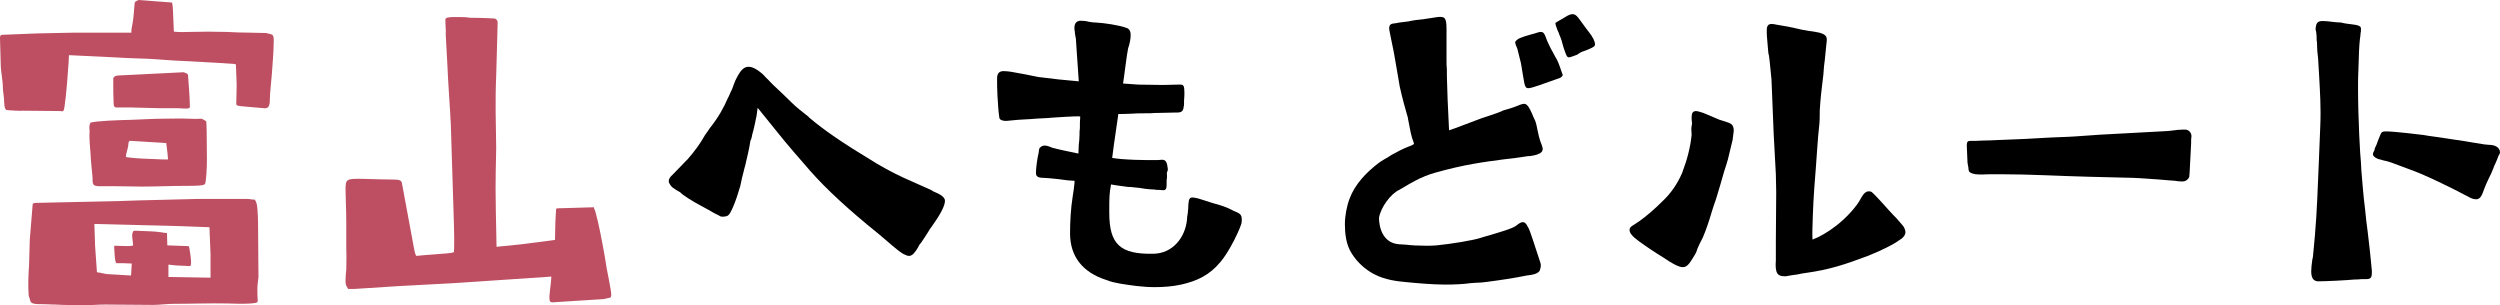
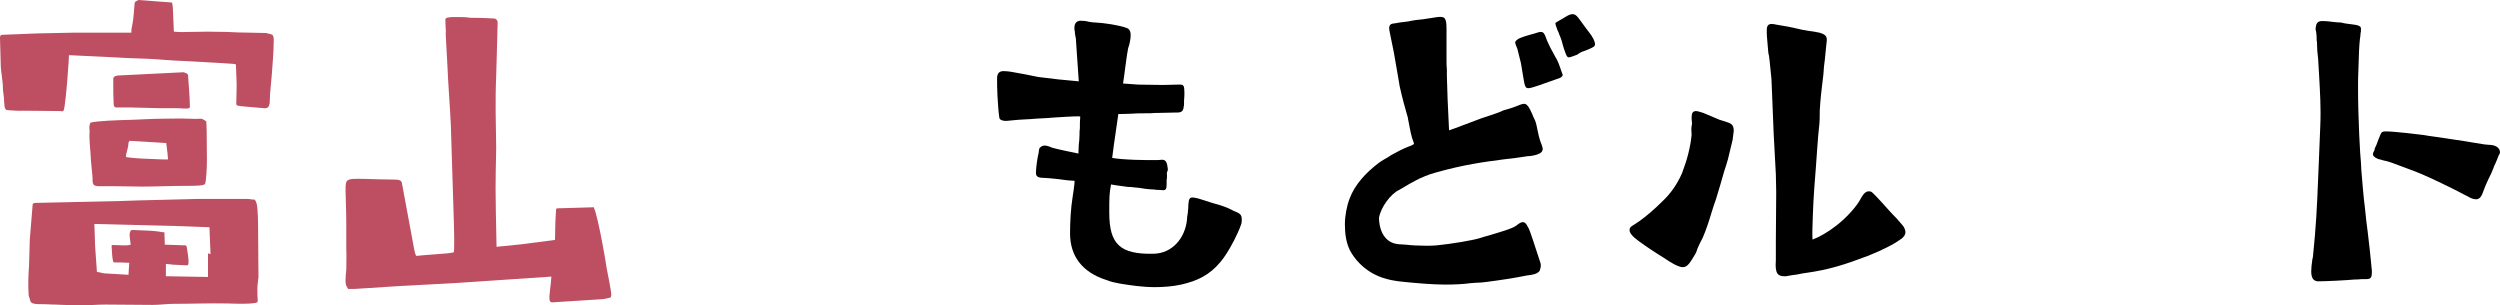
<svg xmlns="http://www.w3.org/2000/svg" id="_レイヤー_2" data-name="レイヤー 2" viewBox="0 0 330.612 40.372">
  <defs>
    <style>
      .cls-1 {
        fill: #be4e61;
      }
    </style>
  </defs>
  <g id="design">
    <g>
-       <path class="cls-1" d="M3.024,14.641c-.096.048-2.017-.048-2.161-.096-.336-.144-.288-.864-.336-1.536-.048-.528-.144-1.056-.144-1.344,0-1.104-.288-2.112-.288-3.264l-.096-3.409c0-.144.048-.336.192-.384l4.8-.192,4.705-.096h7.681c-.048-.384.096-.816.192-1.44.096-.576.144-1.44.24-2.497,0-.144.192-.24.528-.384l4.417.336.096.576.144,3.264c.24.048.864.096,2.016.048,1.632-.048,3.264-.048,4.992,0,.912.048,1.92.096,3.024.096.672,0,1.392.048,2.16.048.384.096.672.144.816.24s.144.24.192.432v.576c0,1.296-.192,3.216-.24,4.128l-.24,2.688-.048,1.2c-.048.24-.096.384-.192.528-.144.144-.384.192-.624.144-2.016-.192-3.168-.24-3.409-.336-.144-.048-.24-.096-.192-.384l.048-2.352-.096-2.688c-.144-.144-.72-.096-1.728-.192l-4.272-.24c-3.408-.144-3.696-.24-5.568-.336-.912-.048-2.208-.048-4.513-.192l-6-.288-.048.96-.192,2.592c-.048.432-.144,1.776-.288,2.784-.096.72-.096,1.248-.528,1.056l-5.04-.048ZM7.249,40.275h-.24c-.288,0-.72-.048-1.2-.048-1.104,0-1.776,0-1.824-.528l-.192-.624c-.096-1.344-.048-2.64.048-3.936l.096-3.409.384-4.704c0-.096.096-.144.288-.192l10.993-.24c1.056-.048,2.641-.096,10.609-.288h6.433c.384,0,.672.096,1.056.096.048.096.24.336.288.768.096.672.144,1.728.144,3.216,0,2.16.048,4.224.048,6.289-.048.48-.144.96-.144,1.488,0,.528,0,1.104.048,1.632,0,.24-.336.288-.48.288-.24.048-1.249.144-3.504.048-2.353-.048-4.752.048-7.104.048-.912,0-1.873.144-2.785.144-2.112,0-4.176-.048-6.24-.048-1.104,0-2.016.096-2.833.096-2.352,0-3.648-.096-3.888-.096ZM15.313,24.626h-2.112c-.384,0-.624-.048-.768-.144-.192-.192-.192-.432-.192-.864,0-.528-.192-1.632-.288-3.552-.144-1.584-.144-2.497-.096-2.736-.048-.288-.096-.672.096-1.104.768-.24,3.648-.336,5.521-.384,1.392-.048,2.784-.144,4.128-.144.96,0,2.112-.048,3.457,0,.96.048,1.296,0,1.488,0,.192,0,.336.096.72.336.048.048.096,1.92.096,5.041,0,1.296-.096,2.544-.192,3.072-.048.24-.144.336-.768.384-.432.048-1.152.048-1.872.048-1.92,0-3.792.096-5.713.096-1.152,0-2.352-.048-3.504-.048ZM27.842,33.603l-.144-3.553-3.792-.144-11.425-.288.096,2.928.24,3.408c0,.048.096.096.336.096l.912.192,3.265.192.096-1.584c-.816-.048-1.488-.048-2.016-.048-.096,0-.192-.336-.24-1.008-.048-.672-.096-1.248-.048-1.296.624,0,1.2.048,1.632.048.336,0,.624,0,.864-.096-.096-.768-.144-1.152-.144-1.344,0-.144.048-.288.144-.528.048-.048.288-.096.672-.048,1.008.048,2.112.048,3.072.192.24.048.48.096.72.096l.048,1.632,2.784.096c.144.048.144.48.288,1.296.048.336.096.912.048,1.152-.048.192-.096.192-.288.192-.192,0-.48-.048-.912-.048-.48,0-1.008-.048-1.776-.144v1.632l5.568.096v-3.12ZM17.186,14.209h-1.872c-.192-.048-.288-.192-.288-.576-.048-.816-.048-1.68-.048-3.168,0-.288.192-.432.624-.48l8.689-.432c.288.144.48.096.576.384.144,1.776.24,3.312.24,4.224,0,.144-.192.192-.432.192-.384,0-.72,0-1.056-.048h-2.641l-3.792-.096ZM21.986,18.914l-4.752-.288c-.24,0-.24.24-.288.72-.192.912-.384,1.296-.24,1.44.432.048,1.104.144,2.256.192,2.16.096,3.216.144,3.264.096-.048-.48-.096-1.2-.24-2.16Z" />
+       <path class="cls-1" d="M3.024,14.641c-.096.048-2.017-.048-2.161-.096-.336-.144-.288-.864-.336-1.536-.048-.528-.144-1.056-.144-1.344,0-1.104-.288-2.112-.288-3.264l-.096-3.409c0-.144.048-.336.192-.384l4.8-.192,4.705-.096h7.681c-.048-.384.096-.816.192-1.44.096-.576.144-1.44.24-2.497,0-.144.192-.24.528-.384l4.417.336.096.576.144,3.264c.24.048.864.096,2.016.048,1.632-.048,3.264-.048,4.992,0,.912.048,1.92.096,3.024.096.672,0,1.392.048,2.16.048.384.096.672.144.816.24s.144.24.192.432v.576c0,1.296-.192,3.216-.24,4.128l-.24,2.688-.048,1.2c-.048.24-.096.384-.192.528-.144.144-.384.192-.624.144-2.016-.192-3.168-.24-3.409-.336-.144-.048-.24-.096-.192-.384l.048-2.352-.096-2.688c-.144-.144-.72-.096-1.728-.192l-4.272-.24c-3.408-.144-3.696-.24-5.568-.336-.912-.048-2.208-.048-4.513-.192l-6-.288-.048.96-.192,2.592c-.048.432-.144,1.776-.288,2.784-.096.72-.096,1.248-.528,1.056l-5.04-.048ZM7.249,40.275h-.24c-.288,0-.72-.048-1.2-.048-1.104,0-1.776,0-1.824-.528l-.192-.624c-.096-1.344-.048-2.64.048-3.936l.096-3.409.384-4.704c0-.096.096-.144.288-.192l10.993-.24c1.056-.048,2.641-.096,10.609-.288h6.433c.384,0,.672.096,1.056.096.048.096.24.336.288.768.096.672.144,1.728.144,3.216,0,2.16.048,4.224.048,6.289-.048.48-.144.96-.144,1.488,0,.528,0,1.104.048,1.632,0,.24-.336.288-.48.288-.24.048-1.249.144-3.504.048-2.353-.048-4.752.048-7.104.048-.912,0-1.873.144-2.785.144-2.112,0-4.176-.048-6.24-.048-1.104,0-2.016.096-2.833.096-2.352,0-3.648-.096-3.888-.096ZM15.313,24.626h-2.112c-.384,0-.624-.048-.768-.144-.192-.192-.192-.432-.192-.864,0-.528-.192-1.632-.288-3.552-.144-1.584-.144-2.497-.096-2.736-.048-.288-.096-.672.096-1.104.768-.24,3.648-.336,5.521-.384,1.392-.048,2.784-.144,4.128-.144.96,0,2.112-.048,3.457,0,.96.048,1.296,0,1.488,0,.192,0,.336.096.72.336.048.048.096,1.92.096,5.041,0,1.296-.096,2.544-.192,3.072-.048.24-.144.336-.768.384-.432.048-1.152.048-1.872.048-1.92,0-3.792.096-5.713.096-1.152,0-2.352-.048-3.504-.048ZM27.842,33.603l-.144-3.553-3.792-.144-11.425-.288.096,2.928.24,3.408l.912.192,3.265.192.096-1.584c-.816-.048-1.488-.048-2.016-.048-.096,0-.192-.336-.24-1.008-.048-.672-.096-1.248-.048-1.296.624,0,1.2.048,1.632.048.336,0,.624,0,.864-.096-.096-.768-.144-1.152-.144-1.344,0-.144.048-.288.144-.528.048-.048.288-.096.672-.048,1.008.048,2.112.048,3.072.192.24.048.48.096.72.096l.048,1.632,2.784.096c.144.048.144.48.288,1.296.048.336.096.912.048,1.152-.048.192-.096.192-.288.192-.192,0-.48-.048-.912-.048-.48,0-1.008-.048-1.776-.144v1.632l5.568.096v-3.12ZM17.186,14.209h-1.872c-.192-.048-.288-.192-.288-.576-.048-.816-.048-1.68-.048-3.168,0-.288.192-.432.624-.48l8.689-.432c.288.144.48.096.576.384.144,1.776.24,3.312.24,4.224,0,.144-.192.192-.432.192-.384,0-.72,0-1.056-.048h-2.641l-3.792-.096ZM21.986,18.914l-4.752-.288c-.24,0-.24.24-.288.72-.192.912-.384,1.296-.24,1.44.432.048,1.104.144,2.256.192,2.16.096,3.216.144,3.264.096-.048-.48-.096-1.2-.24-2.16Z" />
      <path class="cls-1" d="M73.011,39.987c-.192,0-.336-.144-.336-.336-.096-.624.192-1.92.24-3.072l-12.865.864-7.201.384-6.0.384h-.816c-.096-.192-.24-.384-.288-.576-.048-.192-.048-.384-.048-.624,0-.432.048-.912.096-1.344,0-.624.048-1.584,0-2.88v-3.216c0-1.968-.096-3.408-.096-4.416,0-.336,0-.624.048-.864.048-.384.288-.576.864-.624.768-.048,1.968,0,3.601.048,1.488.048,2.352,0,2.544.096.24.048.336.192.384.336l1.104,5.953.384,2.064c.192,1.104.288,1.536.432,1.68.336-.048,1.056-.096,3.457-.288.816-.048,1.392-.144,1.488-.192.096-.144.096-2.16-.048-6.145l-.336-10.753c-.096-2.16-.336-4.992-.48-8.353-.048-1.152-.144-2.304-.192-3.552.048-.528-.048-1.249-.048-1.968,0-.288.528-.336,1.2-.336h.528c.432,0,.96,0,1.584.096,1.728,0,2.976.096,3.168.096.288.048.432.288.432.528l-.048,1.872-.144,5.232c-.144,3.168-.048,6.289,0,9.409,0,1.44-.144,4.176-.048,8.353l.096,4.8c.144,0,.336-.048.432-.048l2.88-.288,4.417-.576.048-2.352.096-1.68c0-.048.048-.096.097-.144l4.896-.144c.048.288.191.432.239.72.385,1.392.769,3.312,1.2,5.761.145,1.008.336,2.064.576,3.216.145.912.288,1.488.288,1.873,0,.192-.048.336-.144.384l-.912.192-6.769.432Z" />
-       <path d="M119.494,33.603c-.864-.48-2.257-1.824-3.505-2.833-3.696-2.976-6.721-5.76-8.833-8.161-1.584-1.824-2.976-3.408-4.128-4.849l-2.832-3.504-.145,1.056c-.144.72-.336,1.68-.576,2.496-.048.336-.096.528-.239.816-.145,1.008-.385,1.968-.673,3.216-.191.624-.288,1.2-.432,1.68l-.24,1.104c-.576,2.016-1.248,3.648-1.632,3.888-.192.096-.433.144-.624.144-.288,0-.433-.048-.528-.144-.288-.144-.72-.336-1.248-.672l-1.152-.624c-1.008-.528-2.544-1.488-2.736-1.776l-.575-.336c-.288-.192-.528-.336-.624-.48-.24-.288-.337-.528-.337-.672,0-.288.192-.576.528-.864.145-.144.48-.48,1.536-1.584.145-.144.24-.288.384-.384,1.057-1.2,1.729-2.16,2.353-3.264.192-.288.432-.576.672-.96,1.104-1.392,1.824-2.688,2.353-3.937.048-.096.144-.24.192-.384.144-.384.239-.528.287-.624.097-.24.192-.432.24-.624.192-.528.336-.864.48-1.104.528-1.008.96-1.392,1.536-1.392.432,0,1.008.24,1.68.816.192.144.433.384.624.624.192.144.336.336.48.48.384.432,1.632,1.536,2.928,2.832.624.624,1.393,1.2,1.873,1.584.191.144.336.24.432.384,2.064,1.728,4.128,3.168,8.881,6.049,1.439.864,3.12,1.728,5.04,2.544l2.257,1.008c.096.096.287.192.527.288.816.336,1.248.72,1.248,1.104,0,.672-.576,1.776-1.775,3.456-.145.144-.288.432-.48.72-.288.432-.624,1.008-.912,1.392-.192.192-.336.432-.432.672-.336.528-.673,1.056-1.152,1.056-.192,0-.433-.096-.72-.24Z" />
      <path d="M148.038,37.491c-.528-.096-1.2-.24-1.776-.48-3.12-1.008-4.753-3.12-4.753-6.145,0-1.536.097-3.312.337-4.8l.144-.96c.096-.768.145-1.104.096-1.2l-.815-.048c-1.104-.144-2.208-.288-3.217-.336-.96,0-1.056-.288-1.056-.72,0-.528.191-1.968.336-2.496.048-.144.048-.288.048-.384.048-.288.096-.384.192-.432.144-.144.336-.24.576-.24.239,0,.575.096,1.008.288.479.144,2.688.624,3.456.768,0-.384.048-.768.048-1.152.048-.432.097-.816.097-1.296,0-.288,0-.576.048-.912,0-.48,0-.96.048-1.536-.145-.048-.769-.048-3.648.144-.912.096-1.92.096-2.88.192-.576.048-1.152.048-1.681.096l-1.536.144h-.144c-.288,0-.816-.096-.816-.48-.096-.624-.192-1.824-.24-2.833-.048-.864-.048-1.632-.048-2.064v-.384c.048-.624.384-.864,1.008-.816.288,0,.624.048.912.096,1.152.192,2.353.432,3.505.672,1.776.24,3.6.432,5.376.576l-.144-2.112c-.097-1.152-.145-2.304-.24-3.552,0-.048-.048-.144-.048-.24-.048-.24-.096-.48-.096-.72-.049-.144-.049-.288-.049-.432,0-.576.24-.912.769-.96.432,0,.815.048,1.152.144.288.048.575.096.912.096,1.008.048,3.072.336,4.08.72.336.096.528.432.528.912,0,.576-.145,1.248-.337,1.776-.191.864-.479,3.457-.672,4.657l2.017.144,3.264.048,2.017-.048h.288c.384,0,.528.144.528,1.008,0,.288,0,.672-.048,1.152v.384c0,.144,0,.288-.049.384-.048.816-.576.768-1.151.768l-2.112.048c-.192,0-.624,0-1.2.048-.769,0-1.729,0-2.257.048-.863.048-1.68.048-1.92.048l-.576,3.984-.239,1.824c.239.048.672.096,1.151.144,1.104.096,2.641.144,3.553.144h1.296c.24,0,.384-.048.576-.048.432,0,.672.192.769,1.152.048.144,0,.288-.049.384-.048.144-.096.24-.048.48,0,.336,0,.528-.048.72v.576c0,.576-.144.72-.48.72-.191,0-.384-.048-.624-.048h-.288c-.096-.048-.191-.048-.336-.048-.239,0-.768-.048-1.151-.096-.433-.096-.96-.144-1.488-.192-.24-.048-.48-.048-.721-.048-1.008-.144-1.872-.24-2.256-.336-.24,1.104-.24,2.016-.24,3.216v.528c0,4.176,1.44,5.521,5.856,5.424,2.545-.048,4.177-2.16,4.417-4.464,0-.288.048-.528.096-.816.048-.432.096-.864.096-1.296.049-.672.192-.864.528-.864.192,0,.433.048.816.144l1.968.624c.721.192,1.729.48,2.496.912.145.096.288.144.433.192.527.24.815.384.815,1.008,0,.144,0,.336-.048.576-.096.336-.288.768-.479,1.2-.528,1.2-1.488,2.928-2.305,3.888-1.44,1.729-3.072,2.497-5.185,2.977-1.104.24-2.304.336-3.504.336-1.584,0-3.217-.24-4.656-.48Z" />
      <path d="M185.872,37.299c-.96-.096-2.641-.24-4.177-1.056-1.104-.576-2.208-1.536-2.977-2.784-.72-1.152-.863-2.64-.863-3.792,0-1.104.239-2.4.624-3.408.72-1.92,2.208-3.457,3.84-4.705.384-.288.912-.576,1.393-.864l.288-.192c.72-.384,1.487-.816,2.256-1.104.672-.24.768-.336.72-.48-.384-.96-.479-1.68-.768-3.168,0-.144-.048-.288-.097-.432-.239-.816-.672-2.353-1.008-3.889l-.144-.864-.624-3.601-.528-2.592c-.048-.24-.096-.48-.096-.624,0-.576.336-.624.863-.672.145-.048.337-.048.528-.096l1.152-.144c.624-.144,1.344-.24,1.968-.288l1.872-.288c.961-.096,1.2.048,1.2,1.584v4.176c0,.432,0,.816.048,1.152v.912l.097,3.072.191,4.081c.673-.192,3.312-1.248,4.272-1.584l1.297-.432c.575-.192,1.151-.384,1.632-.624.576-.144,1.152-.336,1.536-.48.336-.144.912-.384,1.2-.384.24,0,.336.144.527.336.145.192.337.576.528,1.008.097.288.24.576.384.864.145.336.24.864.337,1.344.096.48.239,1.056.336,1.344.144.336.336.864.336,1.056,0,.336-.192.576-.769.768-.288.096-.576.144-.912.192-.144,0-.336,0-.527.048-1.009.144-1.921.288-2.929.384-2.544.336-5.232.672-9.121,1.776-1.872.528-3.312,1.44-4.128,1.92l-.576.336c-1.152.528-2.448,2.304-2.688,3.696,0,1.056.384,3.36,2.688,3.504.24,0,.528.048.816.048.815.096,1.728.144,2.688.144.48,0,.961,0,1.44-.048,1.92-.192,4.896-.672,5.856-1.008.24-.096.672-.192,1.152-.336,1.248-.384,3.024-.864,3.552-1.296.288-.24.576-.432.816-.432s.433.144.624.528c.24.384.384.816.721,1.824l1.008,3.072c.048.144.048.432,0,.625-.048.192-.097.432-.24.528-.24.24-.672.384-1.584.48-1.632.336-3.553.624-5.425.864-.384.048-.864.096-1.296.096-.24,0-.432.048-.672.048-1.057.144-2.208.192-3.36.192-1.729,0-3.792-.192-5.28-.336ZM201.425,10.081l-.288-1.728-.479-1.92c-.097-.192-.288-.672-.288-.864.096-.192.288-.384.624-.528.768-.336,1.92-.576,2.448-.768.144-.048.24-.048.336-.048.432,0,.528.384.816,1.152.239.528.479,1.056.768,1.536.192.384.384.72.576,1.056.288.624.48,1.248.576,1.536.048.144.144.336.144.384,0,.24-.288.432-.672.528l-2.448.864c-.72.24-1.152.384-1.44.384-.432,0-.479-.432-.672-1.584ZM206.802,6.384l-.097-.336c-.096-.384-.239-.912-.479-1.44-.048-.192-.145-.384-.24-.576-.24-.624-.288-.816-.288-.96,0-.048.048-.096.24-.192l.144-.096c.288-.144.673-.384.912-.528.385-.24.673-.384.961-.384.239,0,.479.096.768.48l.672.912c.24.336.48.672.721.96.527.672.815,1.248.815,1.632,0,.144-.048.24-.191.336-.288.192-1.104.528-1.44.624-.145.048-.336.144-.48.24-.096.096-.191.144-.288.192-.479.192-.912.336-1.056.336-.288,0-.384-.384-.672-1.2Z" />
      <path d="M221.405,34.947c-.384-.192-.912-.528-1.392-.864-1.104-.672-2.257-1.44-3.312-2.208-.912-.672-1.2-1.104-1.2-1.44,0-.24.096-.384.288-.528l.96-.624c1.008-.72,2.064-1.632,3.024-2.592,1.2-1.104,2.064-2.4,2.688-3.84.672-1.776,1.104-3.457,1.248-5.041-.049-.48-.049-.864,0-1.152.048-.144.048-.288.048-.432-.048-.288-.048-.48-.048-.72,0-.528.144-.816.576-.816.191,0,.527.096.96.24l2.16.912,1.056.336c.624.192.816.48.816,1.152l-.145,1.152-.624,2.592c-.144.48-.288,1.008-.479,1.536-.336,1.248-.721,2.448-1.104,3.744-.192.528-.384,1.104-.576,1.729-.336,1.152-.72,2.304-1.152,3.312-.287.528-.527,1.056-.72,1.488-.096.336-.191.576-.288.72-.672,1.104-1.008,1.728-1.632,1.728-.336,0-.672-.144-1.152-.384ZM235.038,36.147c-.239-.432-.239-.96-.191-1.728v-2.448l.048-6.577-.048-2.352-.288-5.376-.288-7.153-.24-2.4c-.048-.288-.048-.528-.096-.768-.048-.192-.096-.336-.096-.528-.097-1.2-.192-2.064-.192-2.544v-.288c0-.672.288-.816.672-.816.192,0,.384.048.624.096,1.2.192,1.969.336,2.544.48.528.144,1.104.24,1.681.336.48.048.96.144,1.44.24.815.24,1.056.48.96,1.2,0,.144-.048.288-.048.432l-.192,1.92c-.096.576-.145,1.296-.192,1.968l-.096.816c-.144,1.104-.288,2.353-.384,3.937,0,.72,0,1.488-.097,2.256-.144,1.008-.336,4.512-.624,7.968-.096,1.2-.144,2.448-.191,3.553-.048,1.392-.096,2.592-.048,3.312.815-.288,2.016-.96,3.12-1.824,1.439-1.104,2.784-2.64,3.264-3.6.049-.096.192-.336.337-.528.239-.336.527-.432.72-.432.191,0,.336.048.384.096.145.096.816.768,2.353,2.496.432.48.815.864.96,1.008l.864,1.008c.191.288.288.576.288.816,0,.288-.192.576-.48.816-.96.672-1.44.912-1.824,1.104l-.288.144-.912.432-1.344.576c-3.168,1.2-5.232,1.872-8.353,2.304-.336.048-.673.096-1.057.192-.479.048-.96.144-1.536.24h-.24c-.432,0-.72-.096-.912-.384Z" />
-       <path d="M287.604,23.906c-.191,0-.432-.048-.672-.048l-1.729-.144-3.023-.192-5.856-.144c-3.937-.096-7.873-.336-11.81-.336h-1.344c-.769.048-1.44.048-1.921,0-.575-.096-.863-.24-.912-.576,0-.192-.048-.432-.096-.672l-.048-.288-.096-2.256c0-.48.096-.624.527-.624h.721c.288,0,.672-.048,1.248-.048.815,0,2.016-.096,3.744-.144,1.872-.048,3.984-.24,7.057-.336,1.248-.048,2.736-.192,4.368-.288l8.881-.48.48-.048c.672-.096,1.2-.144,1.584-.144h.336c.479.048.768.48.768.864-.048.288-.048.528-.048,1.008l-.144,2.784c-.048.72-.048,1.248-.097,1.584-.191.48-.624.624-.911.624-.385,0-.721-.048-1.009-.096Z" />
      <path d="M305.65,35.859c0-.432.048-.816.144-1.536.048-.192.096-.384.096-.528l.24-2.592c.288-3.264.384-6.577.528-9.889l.191-4.752c.097-2.353-.048-4.513-.144-6.337l-.145-2.448c-.096-.72-.144-1.393-.144-1.92,0-.192,0-.336-.048-.528,0-.672-.048-1.152-.145-1.44.049-.816.24-1.056.769-1.104h.288c.336,0,.72.048,1.104.096.385.048.816.096,1.2.096.528.144,1.057.192,1.44.24s.72.096.912.192c.336.144.288.336.288.528,0,.192,0,.336-.048.432,0,.192-.048.528-.097.864-.096.864-.144,2.112-.191,3.937-.048.768-.048,1.632-.048,2.592,0,3.937.288,9.025.384,9.745,0,.288.048.624.048.96.145,1.728.288,3.601.48,5.041.096,1.104.239,2.208.384,3.312.192,1.632.384,3.312.528,4.944v.336c0,.816-.336.816-.961.816h-.432c-.336.048-.672.048-.912.048-.96.096-3.744.24-4.849.24-.576-.048-.863-.432-.863-1.344ZM326.34,25.97l-.48-.24c-.432-.24-1.008-.528-1.68-.864-1.776-.864-3.601-1.776-5.473-2.448l-2.448-.912c-.384-.144-.768-.24-1.056-.288-.288-.096-.48-.144-.721-.192-.527-.24-.672-.432-.672-.624,0-.144.048-.24.096-.336.049-.096.145-.24.145-.432l.24-.528c.144-.432.384-1.008.527-1.344.145-.336.288-.384.721-.384,1.151,0,4.608.432,4.992.48.24.048.816.144,1.584.24,1.44.24,3.456.48,4.992.768,1.345.24,1.872.288,2.064.288.769,0,1.44.336,1.44,1.008,0,.096-.097.288-.192.432-.096.288-.24.624-.432,1.056-.097.192-.192.384-.24.576-.096.288-.384.912-.72,1.584-.433.912-.576,1.392-.673,1.632-.239.672-.527.912-.912.912-.336,0-.72-.144-1.104-.384Z" />
    </g>
  </g>
</svg>